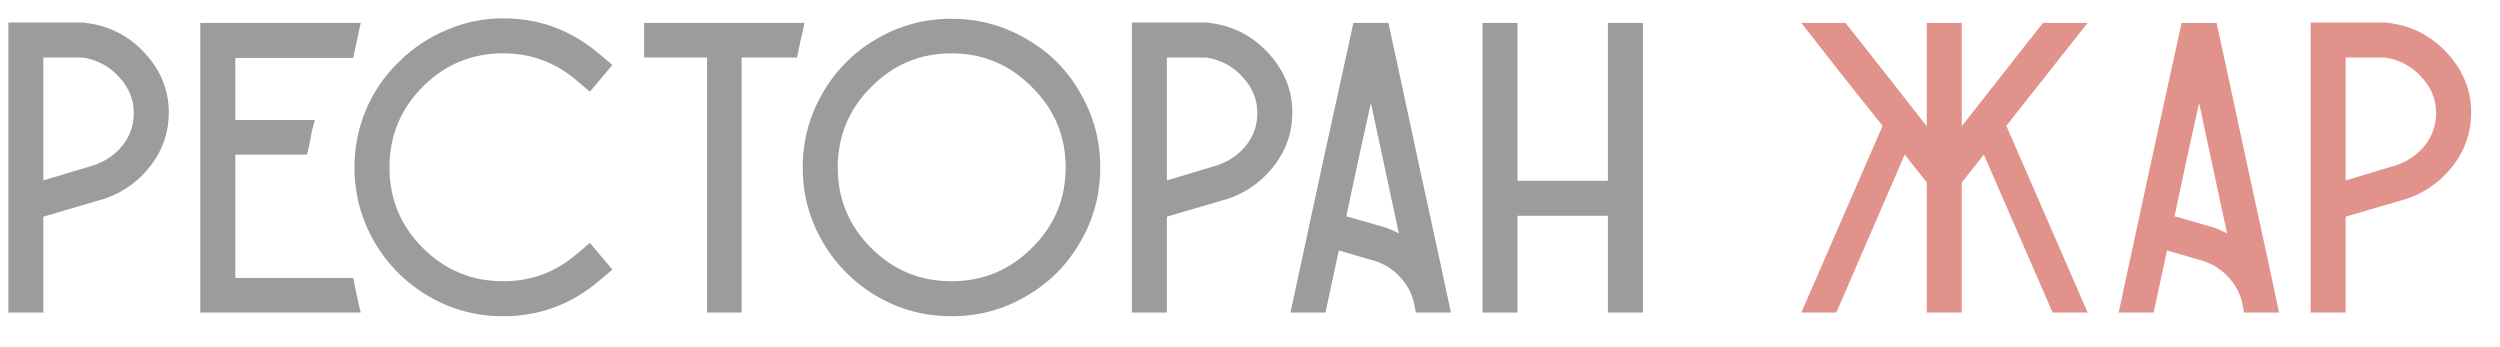
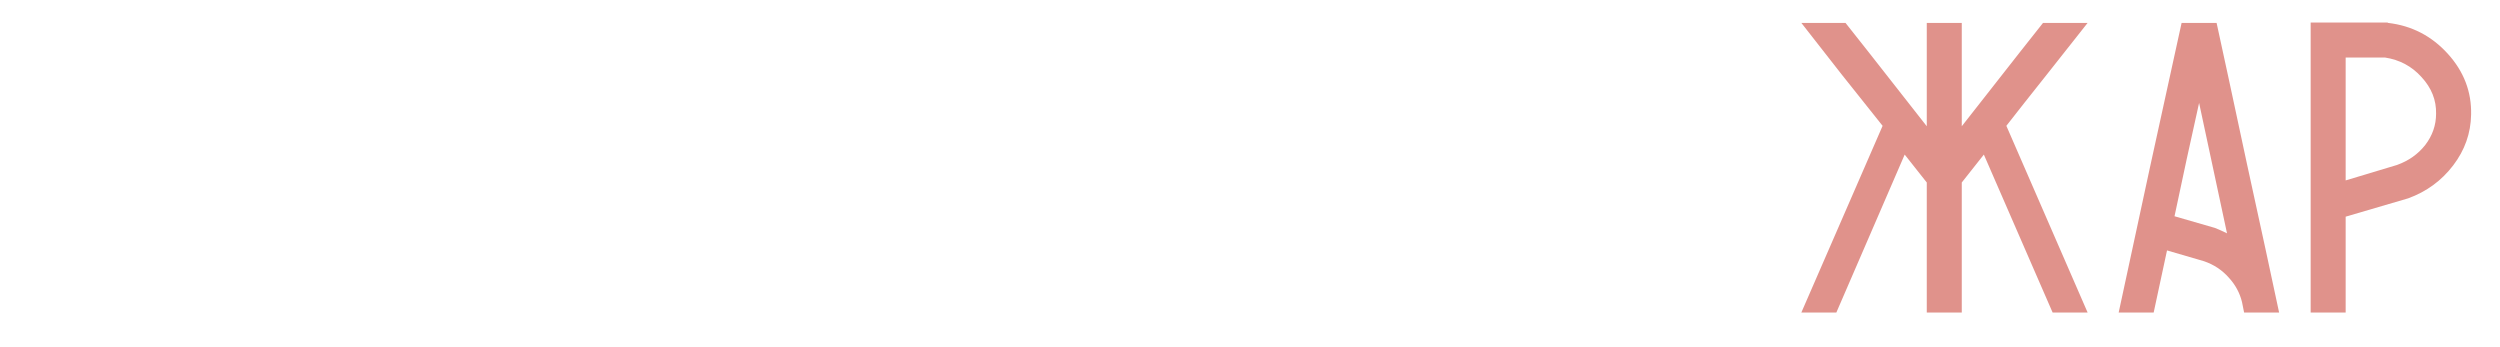
<svg xmlns="http://www.w3.org/2000/svg" width="72" height="10" viewBox="0 0 72 10" fill="none">
-   <path d="M2.472 0.66C3.152 0.74 3.724 1.036 4.188 1.548C4.652 2.06 4.876 2.644 4.86 3.3C4.852 3.836 4.68 4.324 4.344 4.764C4.008 5.204 3.576 5.52 3.048 5.712L1.248 6.24V9H0.24V0.648H2.448L2.472 0.66ZM2.724 4.752C3.06 4.632 3.332 4.44 3.54 4.176C3.748 3.904 3.852 3.604 3.852 3.276C3.86 2.884 3.72 2.532 3.432 2.22C3.152 1.908 2.8 1.72 2.376 1.656H1.248V5.196L2.724 4.752ZM10.173 8.004C10.197 8.124 10.233 8.3 10.281 8.532C10.329 8.756 10.365 8.912 10.389 9H5.769V0.66H10.389C10.365 0.772 10.329 0.94 10.281 1.164C10.233 1.388 10.197 1.556 10.173 1.668H6.777V3.456H9.069C9.045 3.544 9.017 3.648 8.985 3.768C8.961 3.888 8.937 4.012 8.913 4.14C8.889 4.26 8.865 4.364 8.841 4.452H6.777V8.004H10.173ZM17.253 8.088C16.453 8.768 15.533 9.108 14.493 9.108C13.717 9.108 13.001 8.916 12.345 8.532C11.689 8.148 11.169 7.628 10.785 6.972C10.401 6.308 10.209 5.592 10.209 4.824C10.209 4.248 10.317 3.7 10.533 3.18C10.749 2.66 11.061 2.2 11.469 1.8C11.877 1.392 12.341 1.08 12.861 0.864C13.381 0.64 13.925 0.528 14.493 0.528C15.533 0.528 16.453 0.868 17.253 1.548L17.637 1.872L16.989 2.64L16.605 2.316C15.997 1.796 15.293 1.536 14.493 1.536C13.589 1.536 12.817 1.856 12.177 2.496C11.537 3.136 11.217 3.912 11.217 4.824C11.217 5.728 11.537 6.5 12.177 7.14C12.817 7.78 13.589 8.1 14.493 8.1C15.293 8.1 15.997 7.84 16.605 7.32L16.989 6.996L17.637 7.764L17.253 8.088ZM18.551 0.66H23.171C23.147 0.78 23.107 0.956 23.051 1.188C23.003 1.412 22.971 1.568 22.955 1.656H21.359V9H20.363V1.656H18.551V0.66ZM31.111 2.676C31.495 3.332 31.687 4.048 31.687 4.824C31.687 5.6 31.495 6.316 31.111 6.972C30.735 7.628 30.215 8.148 29.551 8.532C28.895 8.916 28.179 9.108 27.403 9.108C26.627 9.108 25.911 8.916 25.255 8.532C24.599 8.148 24.079 7.628 23.695 6.972C23.311 6.316 23.119 5.6 23.119 4.824C23.119 4.048 23.311 3.332 23.695 2.676C24.079 2.012 24.599 1.492 25.255 1.116C25.911 0.732 26.627 0.54 27.403 0.54C28.179 0.54 28.895 0.732 29.551 1.116C30.215 1.492 30.735 2.012 31.111 2.676ZM29.719 7.14C30.367 6.5 30.691 5.728 30.691 4.824C30.691 3.92 30.367 3.148 29.719 2.508C29.079 1.86 28.307 1.536 27.403 1.536C26.499 1.536 25.727 1.86 25.087 2.508C24.447 3.148 24.127 3.92 24.127 4.824C24.127 5.728 24.447 6.5 25.087 7.14C25.727 7.78 26.499 8.1 27.403 8.1C28.307 8.1 29.079 7.78 29.719 7.14ZM34.83 0.66C35.51 0.74 36.082 1.036 36.546 1.548C37.01 2.06 37.234 2.644 37.218 3.3C37.21 3.836 37.038 4.324 36.702 4.764C36.366 5.204 35.934 5.52 35.406 5.712L33.606 6.24V9H32.598V0.648H34.806L34.83 0.66ZM35.082 4.752C35.418 4.632 35.69 4.44 35.898 4.176C36.106 3.904 36.21 3.604 36.21 3.276C36.218 2.884 36.078 2.532 35.79 2.22C35.51 1.908 35.158 1.72 34.734 1.656H33.606V5.196L35.082 4.752ZM39.986 0.66C40.17 1.5 40.462 2.856 40.862 4.728C41.27 6.592 41.578 8.016 41.786 9H40.778L40.73 8.76L40.718 8.7C40.654 8.436 40.526 8.2 40.334 7.992C40.142 7.776 39.906 7.62 39.626 7.524L38.558 7.212L38.174 9H37.166C37.366 8.072 37.666 6.68 38.066 4.824C38.474 2.968 38.778 1.58 38.978 0.66H39.986ZM39.938 6.564C40.058 6.612 40.174 6.664 40.286 6.72L39.482 2.964C39.402 3.324 39.282 3.868 39.122 4.596C38.97 5.316 38.854 5.86 38.774 6.228L39.938 6.564ZM46.308 0.66H47.316V9H46.308V6.216H43.704V9H42.696V0.66H43.704V5.208H46.308V0.66Z" fill="#9C9C9C" />
  <path d="M60.123 0.66C59.899 0.94 59.523 1.416 58.995 2.088C58.467 2.752 58.063 3.264 57.783 3.624L60.123 9H59.115L57.135 4.452L56.499 5.256V9H55.491V5.256L54.855 4.452L52.887 9H51.879L54.219 3.624C53.955 3.296 53.563 2.804 53.043 2.148C52.523 1.484 52.135 0.988 51.879 0.66H53.151C53.263 0.796 54.043 1.788 55.491 3.636V0.66H56.499V3.636C57.947 1.788 58.727 0.796 58.839 0.66H60.123ZM63.838 0.66C64.022 1.5 64.314 2.856 64.714 4.728C65.122 6.592 65.43 8.016 65.638 9H64.63L64.582 8.76L64.57 8.7C64.506 8.436 64.378 8.2 64.186 7.992C63.994 7.776 63.758 7.62 63.478 7.524L62.41 7.212L62.026 9H61.018C61.218 8.072 61.518 6.68 61.918 4.824C62.326 2.968 62.63 1.58 62.83 0.66H63.838ZM63.79 6.564C63.91 6.612 64.026 6.664 64.138 6.72L63.334 2.964C63.254 3.324 63.134 3.868 62.974 4.596C62.822 5.316 62.706 5.86 62.626 6.228L63.79 6.564ZM68.779 0.66C69.46 0.74 70.031 1.036 70.496 1.548C70.96 2.06 71.183 2.644 71.168 3.3C71.159 3.836 70.987 4.324 70.651 4.764C70.316 5.204 69.883 5.52 69.356 5.712L67.555 6.24V9H66.547V0.648H68.755L68.779 0.66ZM69.031 4.752C69.368 4.632 69.639 4.44 69.847 4.176C70.055 3.904 70.159 3.604 70.159 3.276C70.168 2.884 70.028 2.532 69.74 2.22C69.46 1.908 69.108 1.72 68.683 1.656H67.555V5.196L69.031 4.752Z" fill="#E0928B" />
</svg>